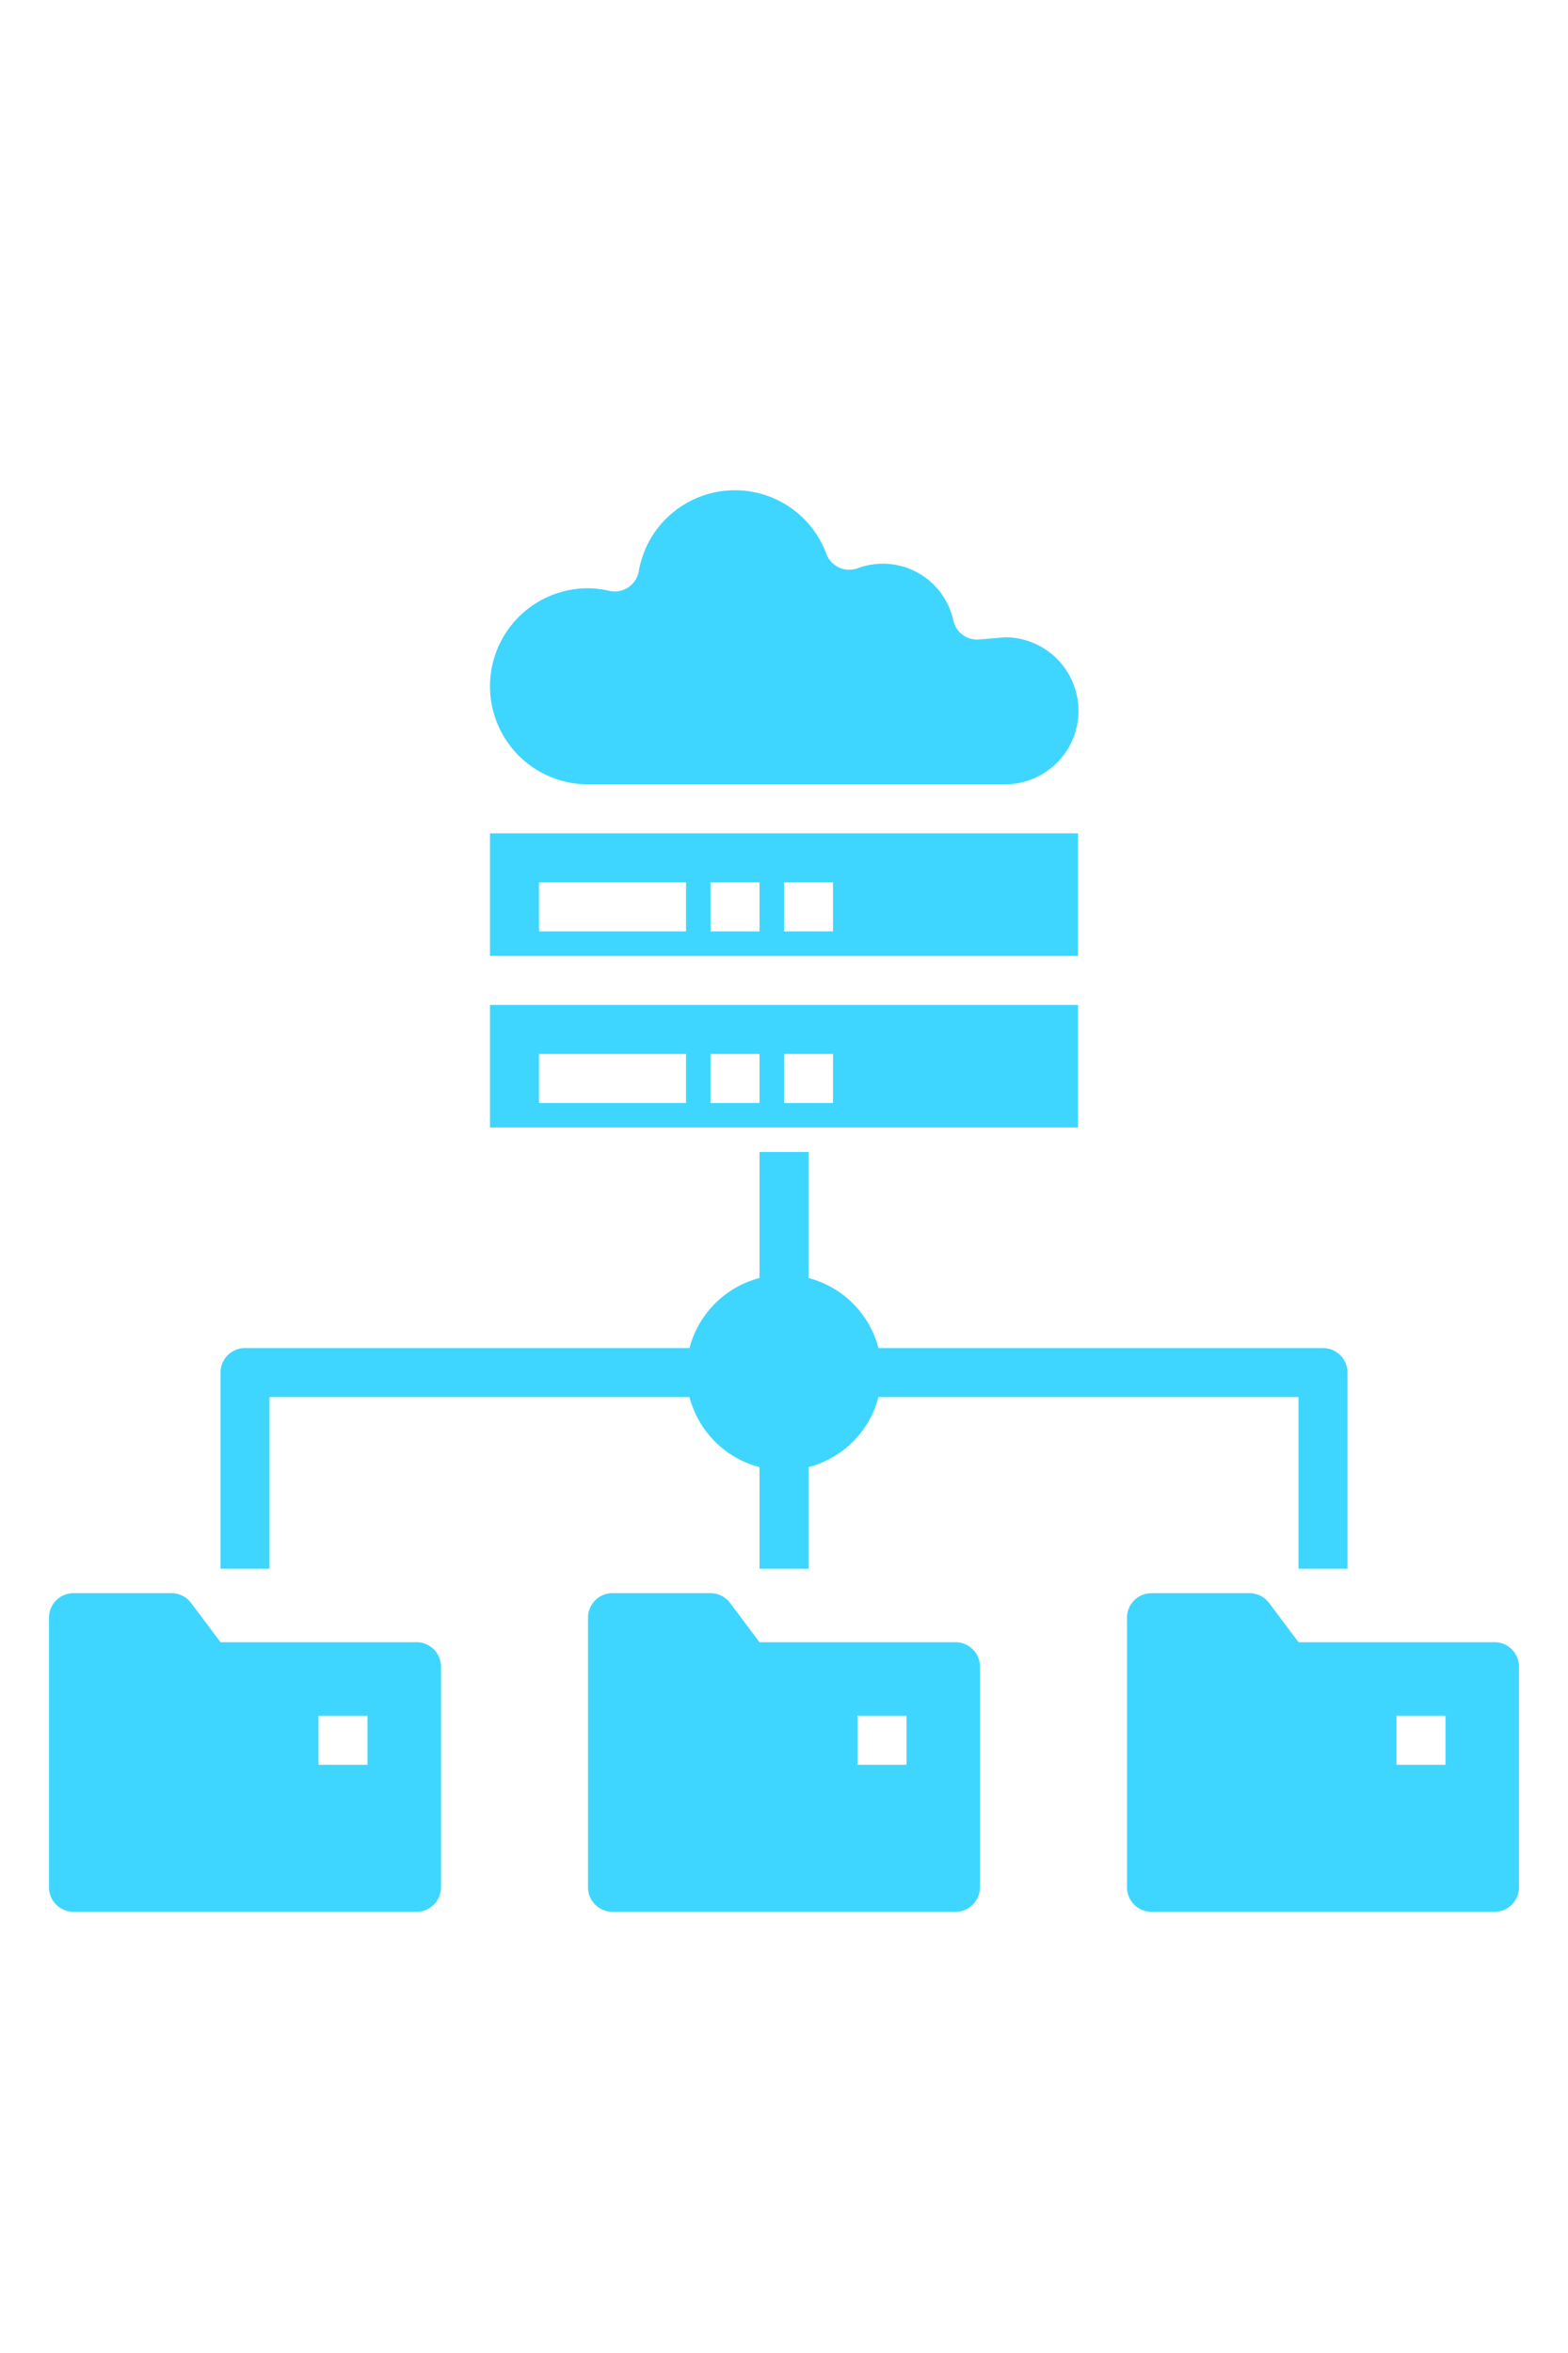
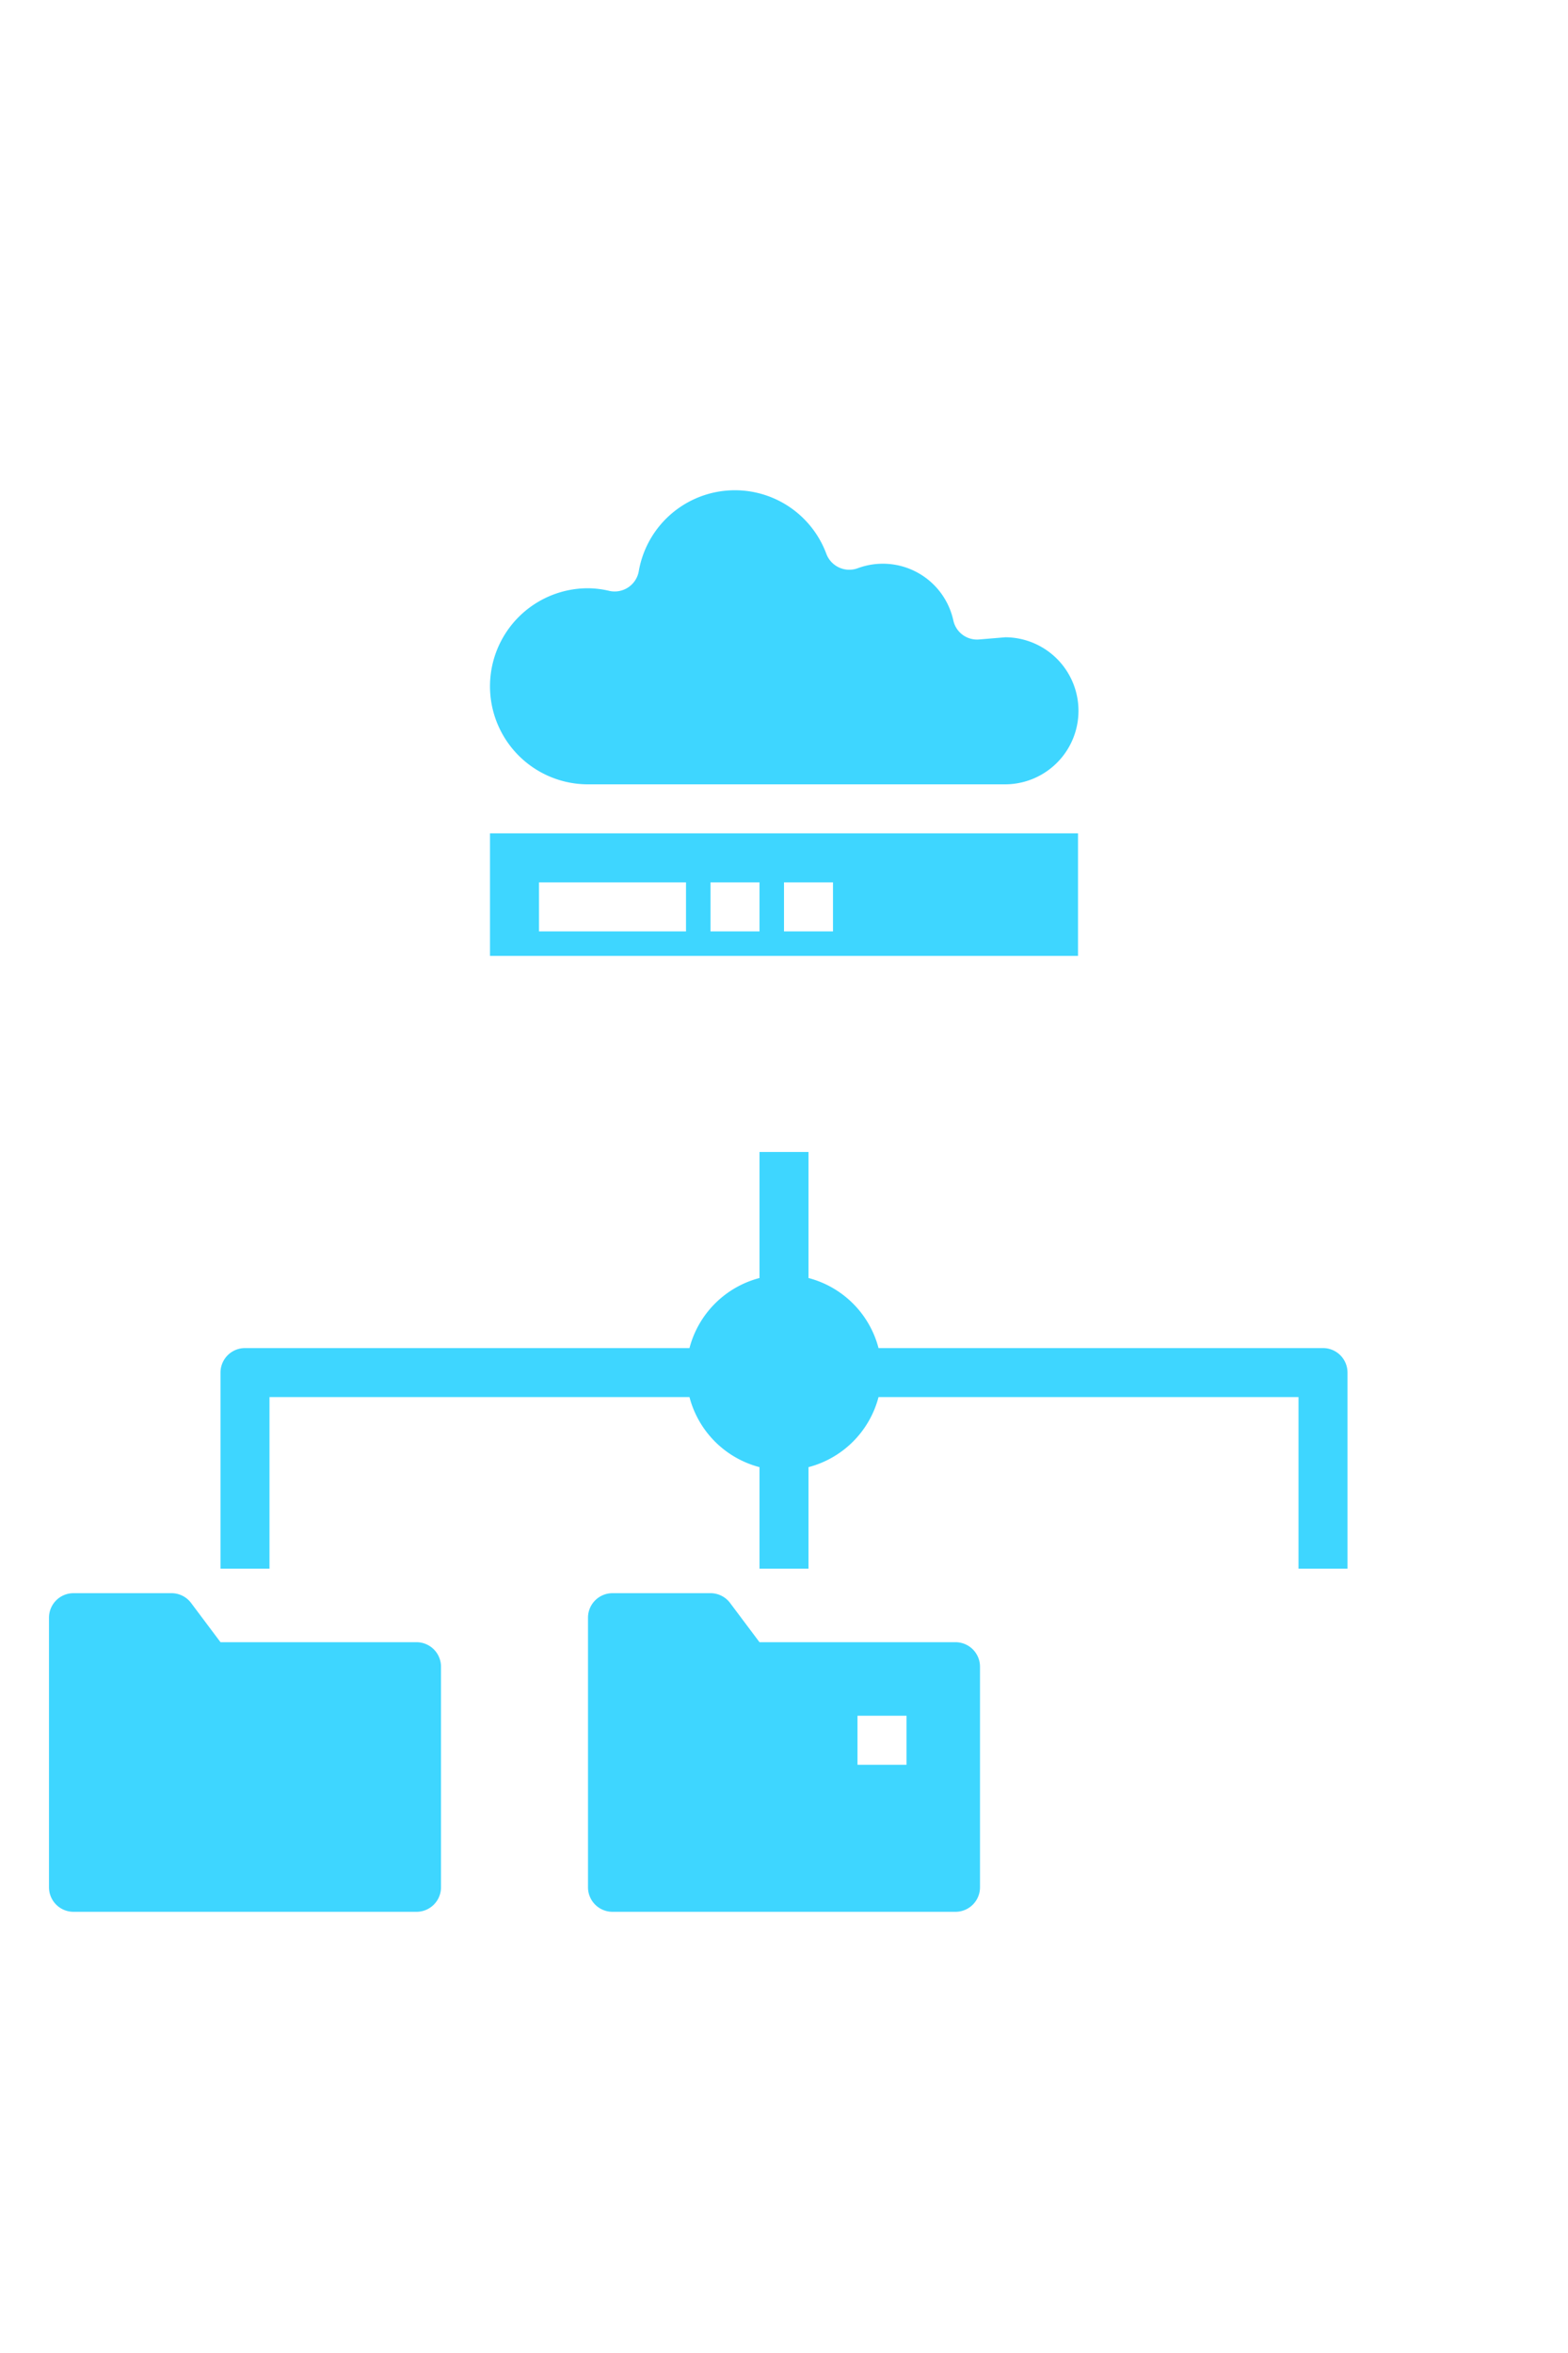
<svg xmlns="http://www.w3.org/2000/svg" fill="#3ED6FF" width="200" height="300" viewBox="0 0 64 64" data-name="Layer 1" id="Layer_1">
  <path d="M24,16H41a3,3,0,0,0,.039-6l-1.069.089a.989.989,0,0,1-1.057-.77A2.945,2.945,0,0,0,35,7.187,1,1,0,0,1,33.73,6.6a3.982,3.982,0,0,0-7.658.708,1,1,0,0,1-1.2.8A3.9,3.9,0,0,0,24,8a4,4,0,0,0,0,8Z" />
  <path d="M44,18H20v5H44ZM28,22H22V20h6Zm3,0H29V20h2Zm3,0H32V20h2Z" />
-   <path d="M44,25H20v5H44ZM28,29H22V27h6Zm3,0H29V27h2Zm3,0H32V27h2Z" />
  <path d="M11,41H28.142A4,4,0,0,0,31,43.858V48h2V43.858A4,4,0,0,0,35.858,41H53v7h2V40a1,1,0,0,0-1-1H35.858A4,4,0,0,0,33,36.142V31H31v5.142A4,4,0,0,0,28.142,39H10a1,1,0,0,0-1,1v8h2Z" />
-   <path d="M17,51H9L7.8,49.4A1,1,0,0,0,7,49H3a1,1,0,0,0-1,1V61a1,1,0,0,0,1,1H17a1,1,0,0,0,1-1V52A1,1,0,0,0,17,51Zm-2,5H13V54h2Z" />
+   <path d="M17,51H9L7.8,49.4A1,1,0,0,0,7,49H3a1,1,0,0,0-1,1V61a1,1,0,0,0,1,1H17a1,1,0,0,0,1-1V52A1,1,0,0,0,17,51Zm-2,5H13h2Z" />
  <path d="M39,51H31l-1.2-1.6A1,1,0,0,0,29,49H25a1,1,0,0,0-1,1V61a1,1,0,0,0,1,1H39a1,1,0,0,0,1-1V52A1,1,0,0,0,39,51Zm-2,5H35V54h2Z" />
-   <path d="M61,51H53l-1.2-1.6A1,1,0,0,0,51,49H47a1,1,0,0,0-1,1V61a1,1,0,0,0,1,1H61a1,1,0,0,0,1-1V52A1,1,0,0,0,61,51Zm-2,5H57V54h2Z" />
</svg>